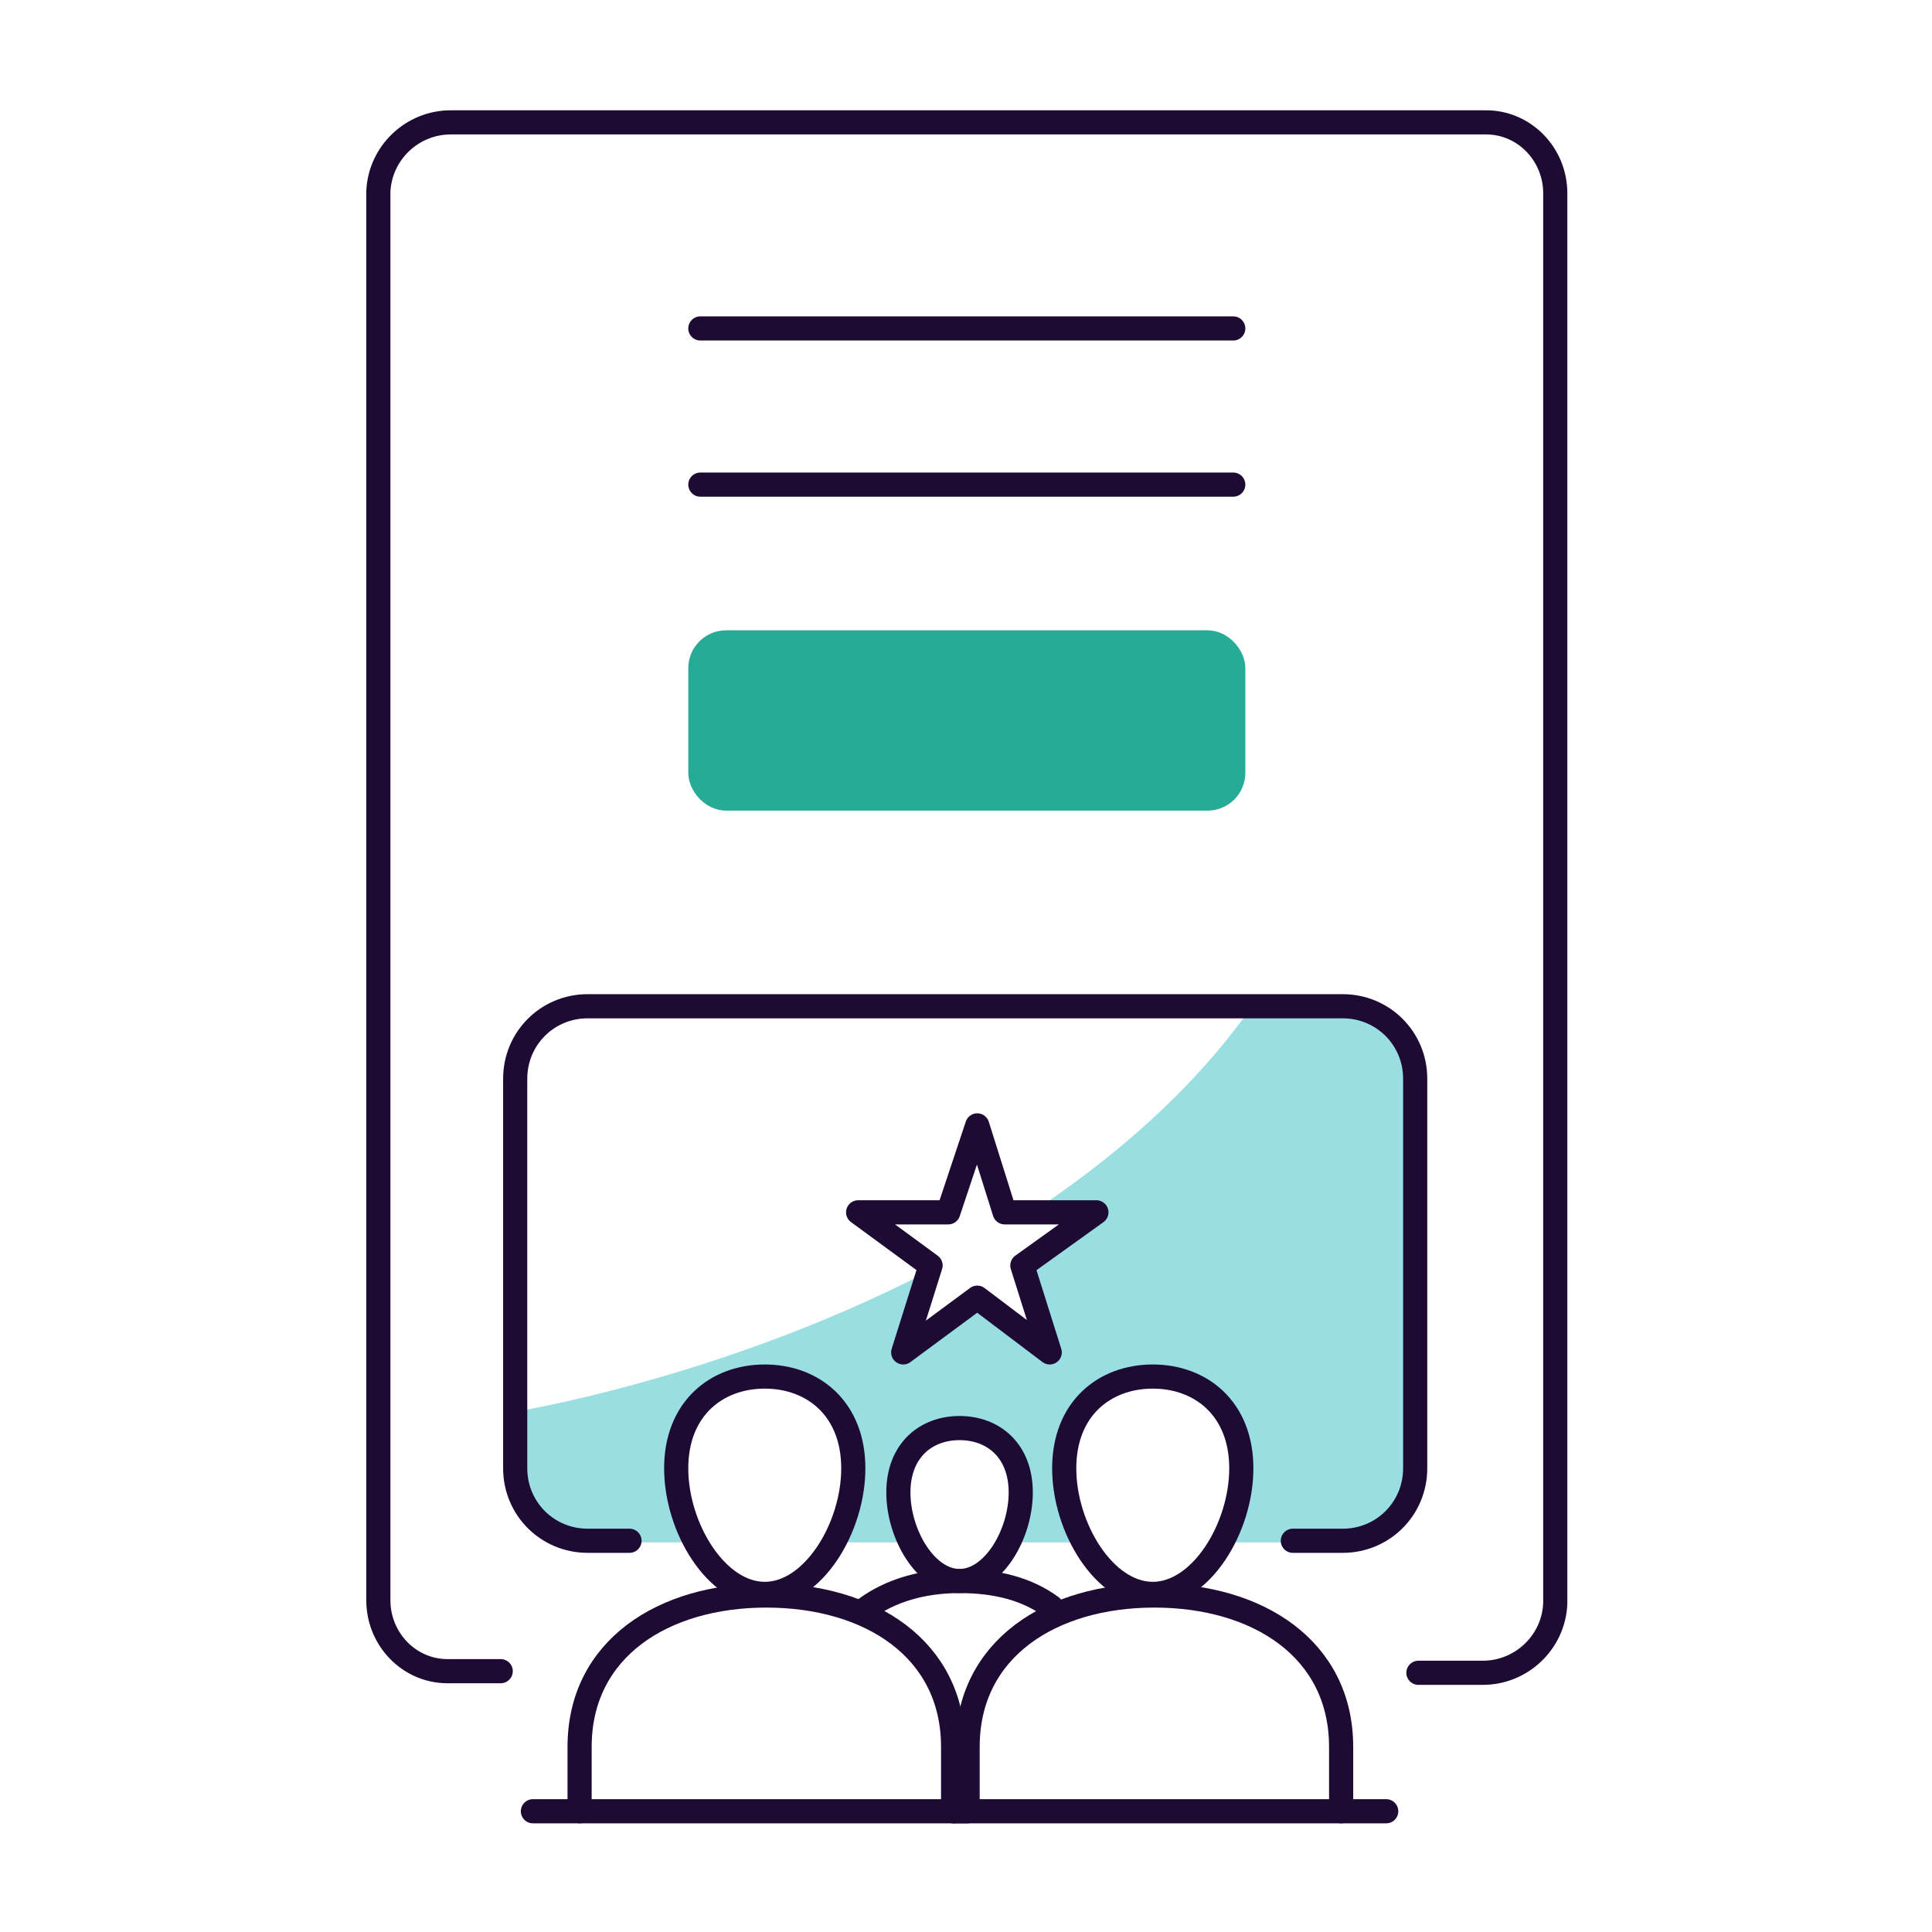
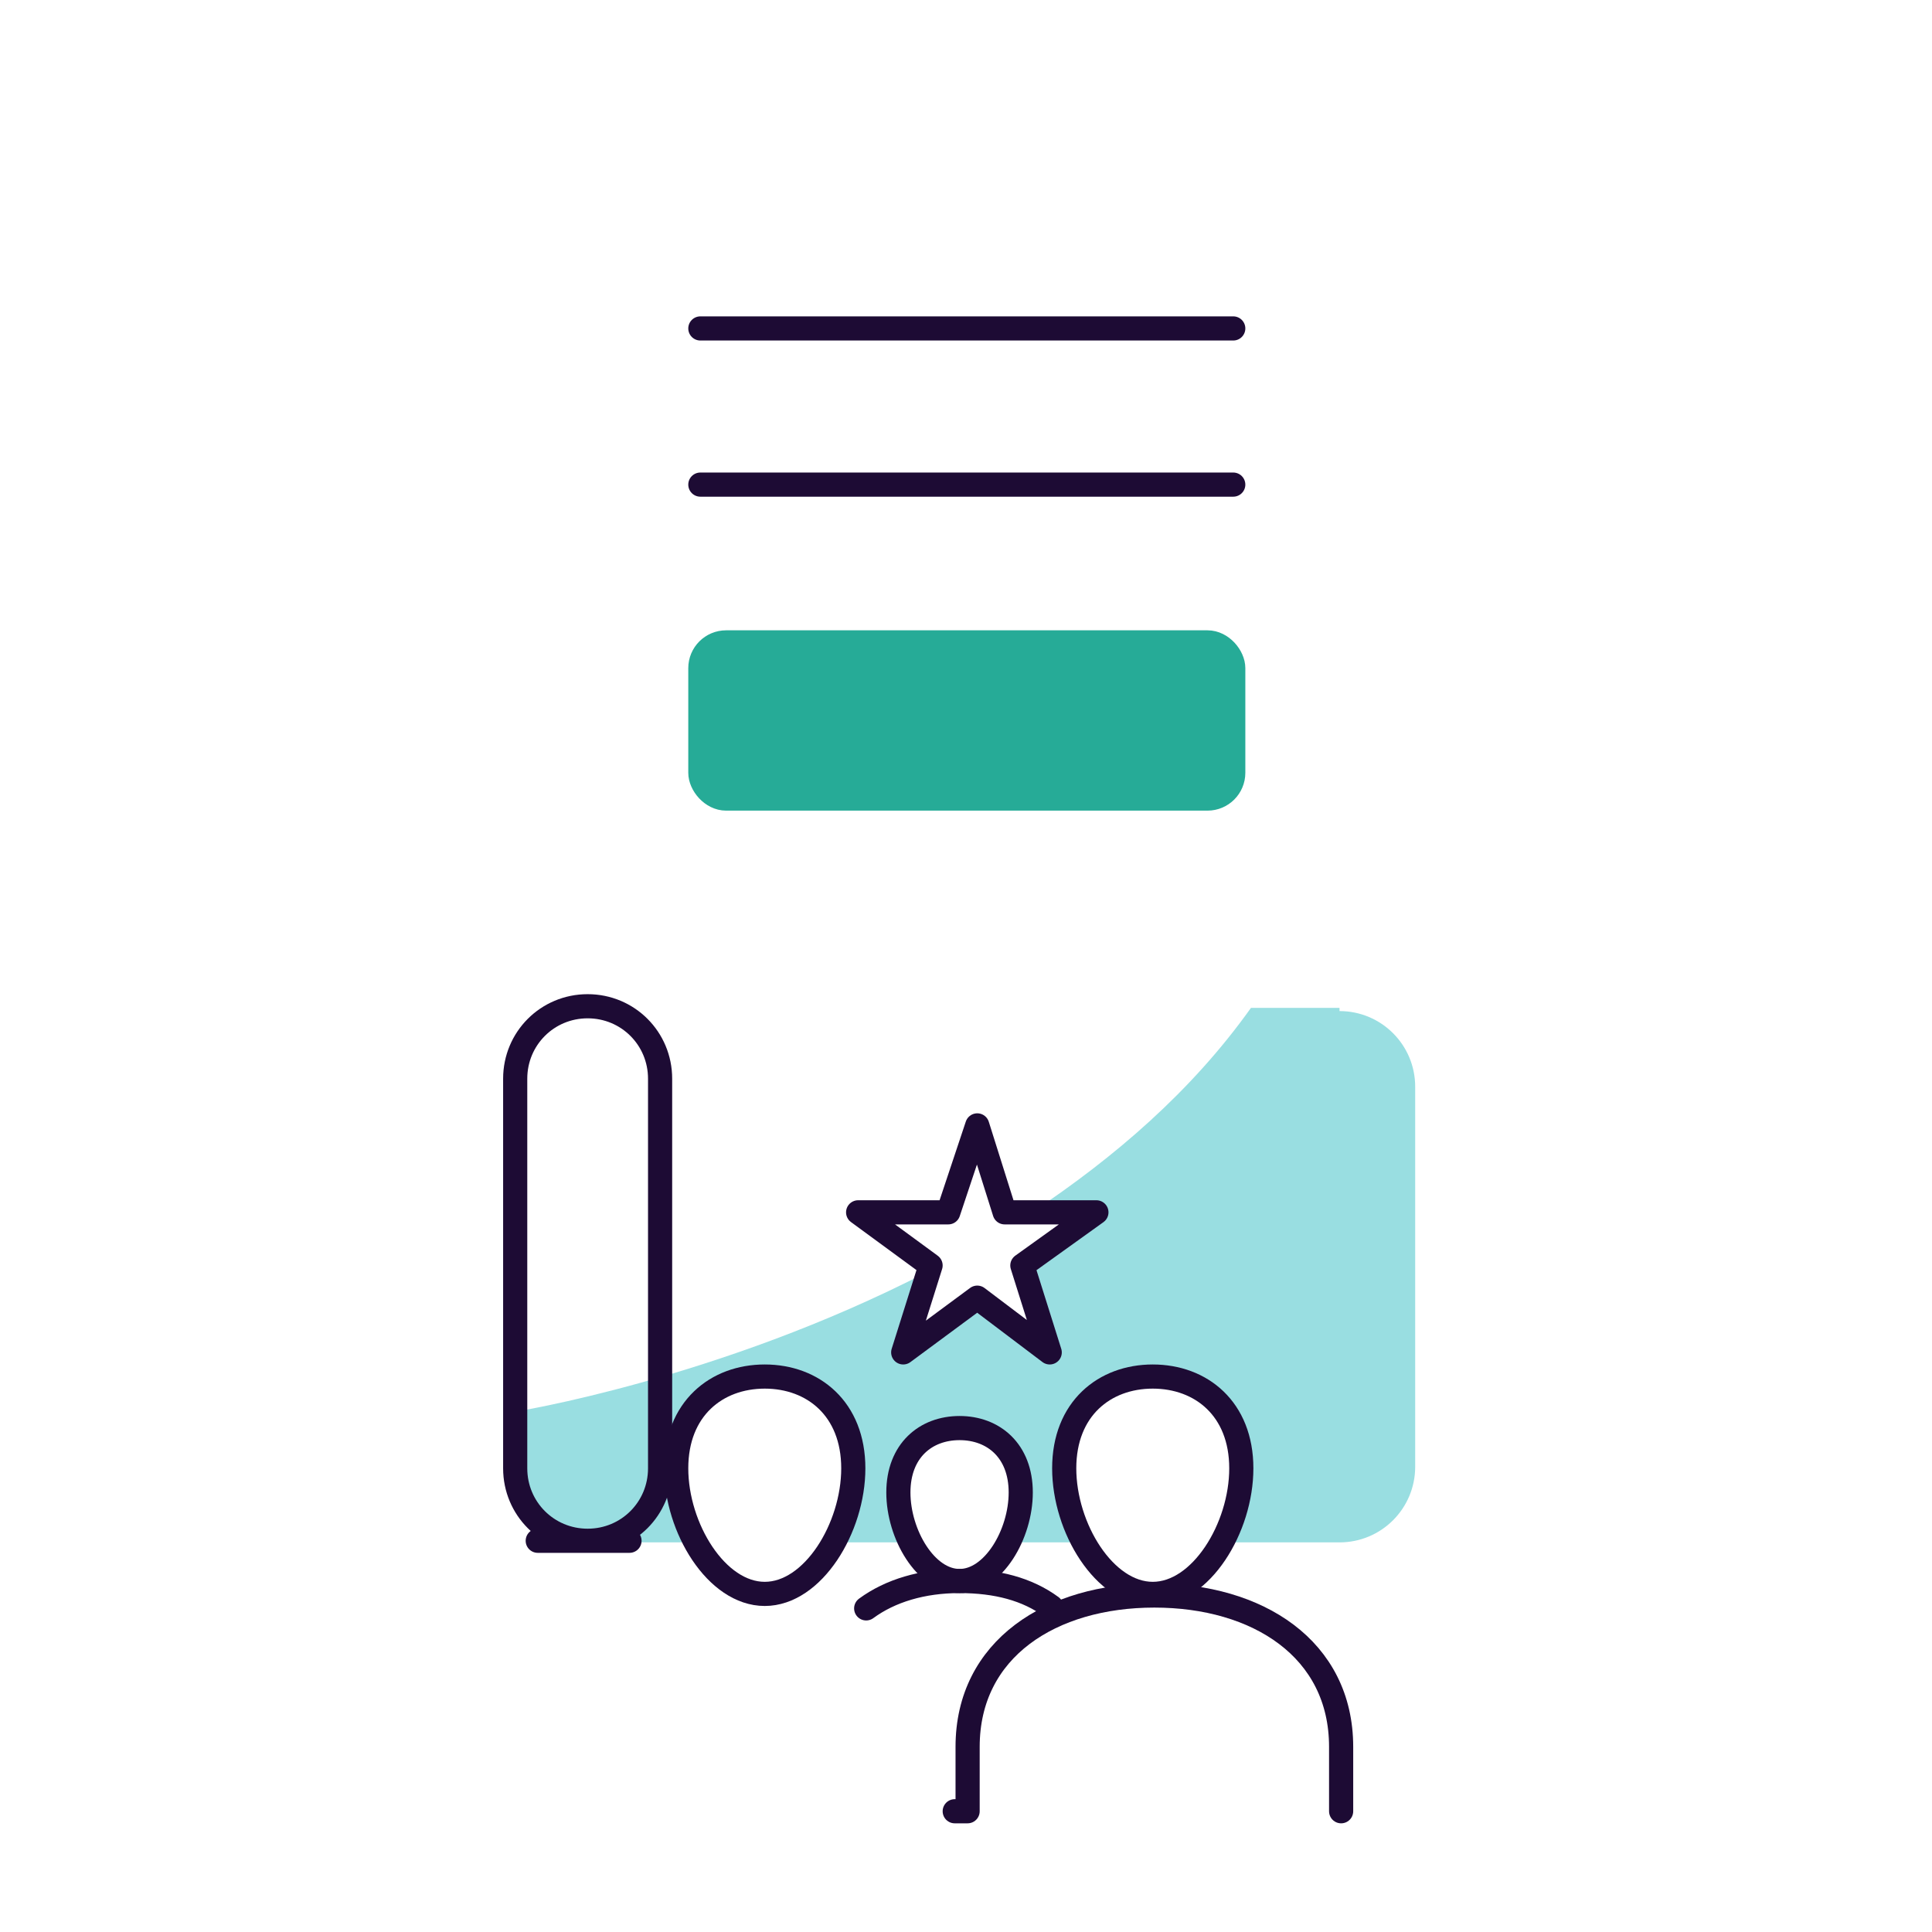
<svg xmlns="http://www.w3.org/2000/svg" id="Layer_1" version="1.1" viewBox="0 0 120 120">
  <defs>
    <style> .st0 { stroke: #26ab97; } .st0, .st1 { fill: none; stroke-linecap: round; stroke-linejoin: round; stroke-width: 1.5px; } .st1 { stroke: #1d0b34; } .st2 { fill: #26ab97; } .st3 { fill: #99dee1; } </style>
  </defs>
  <path class="st3" d="M83.2,62.6h-5.5c-3.7,5.2-8.5,9.3-13.6,12.7h4l-4.6,3.3,1.7,5.4-4.6-3.3-4.6,3.3,1.6-5c-13,6.7-25.7,8.7-25.7,8.7v3.4c0,2.6,2.1,4.7,4.7,4.7h6.4c-.7-1.4-1.1-3-1.1-4.5,0-3.7,2.5-5.7,5.5-5.7s5.5,2,5.5,5.7-.4,3.2-1.1,4.5h4.6c-.5-.9-.7-2-.7-3,0-2.6,1.7-4,3.8-4s3.8,1.4,3.8,4-.3,2.1-.7,3h4.6c-.7-1.4-1.1-3-1.1-4.5,0-3.7,2.5-5.7,5.5-5.7s5.5,2,5.5,5.7-.4,3.2-1.1,4.5h7.2c2.6,0,4.7-2.1,4.7-4.7v-23.6c0-2.6-2.1-4.7-4.7-4.7" />
-   <path class="st1" d="M31.1,103.8h-3.3c-2.4,0-4.3-2-4.3-4.4V11.9c.1-2.4,2.1-4.3,4.5-4.3h64.3c2.4,0,4.3,2,4.3,4.4v87.6c-.1,2.4-2.1,4.3-4.5,4.3h-4" />
  <line class="st1" x1="76.6" y1="20.4" x2="43.5" y2="20.4" />
  <line class="st1" x1="76.6" y1="30.1" x2="43.5" y2="30.1" />
  <path class="st2" d="M45.1,49.6h29.9c.9,0,1.6-.7,1.6-1.6v-6.5c0-.9-.7-1.6-1.6-1.6h-29.9c-.9,0-1.6.7-1.6,1.6v6.5c0,.9.7,1.6,1.6,1.6" />
  <rect class="st0" x="43.5" y="39.9" width="33.1" height="9.7" rx="1.6" ry="1.6" />
-   <path class="st1" d="M39.1,95.7h-2.6c-2.5,0-4.5-2-4.5-4.5v-24.2c0-2.5,2-4.5,4.5-4.5h46.9c2.5,0,4.5,2,4.5,4.5v24.2c0,2.5-2,4.5-4.5,4.5h-3.1" />
+   <path class="st1" d="M39.1,95.7h-2.6c-2.5,0-4.5-2-4.5-4.5v-24.2c0-2.5,2-4.5,4.5-4.5c2.5,0,4.5,2,4.5,4.5v24.2c0,2.5-2,4.5-4.5,4.5h-3.1" />
  <polygon class="st1" points="60.7 69.9 62.4 75.3 68.1 75.3 63.5 78.6 65.2 84 60.7 80.6 56.1 84 57.8 78.6 53.3 75.3 58.9 75.3 60.7 69.9" />
  <path class="st1" d="M63.4,92.7c0,2.6-1.7,5.5-3.8,5.5s-3.8-2.9-3.8-5.5,1.7-4,3.8-4,3.8,1.4,3.8,4Z" />
  <path class="st1" d="M53.8,99.9c1.5-1.1,3.5-1.7,5.8-1.7s4.2.5,5.7,1.6" />
  <path class="st1" d="M53,91.2c0,3.7-2.5,7.8-5.5,7.8s-5.5-4.1-5.5-7.8,2.5-5.7,5.5-5.7,5.5,2,5.5,5.7Z" />
-   <path class="st1" d="M59.2,112.5v-4c0-6.1-5.2-9.4-11.6-9.4s-11.6,3.3-11.6,9.4v4" />
  <path class="st1" d="M77.1,91.2c0,3.7-2.5,7.8-5.5,7.8s-5.5-4.1-5.5-7.8,2.5-5.7,5.5-5.7,5.5,2,5.5,5.7Z" />
  <path class="st1" d="M83.3,112.5v-4c0-6.1-5.2-9.4-11.6-9.4s-11.6,3.3-11.6,9.4v4h-.8" />
-   <line class="st1" x1="33.1" y1="112.5" x2="86.1" y2="112.5" />
</svg>